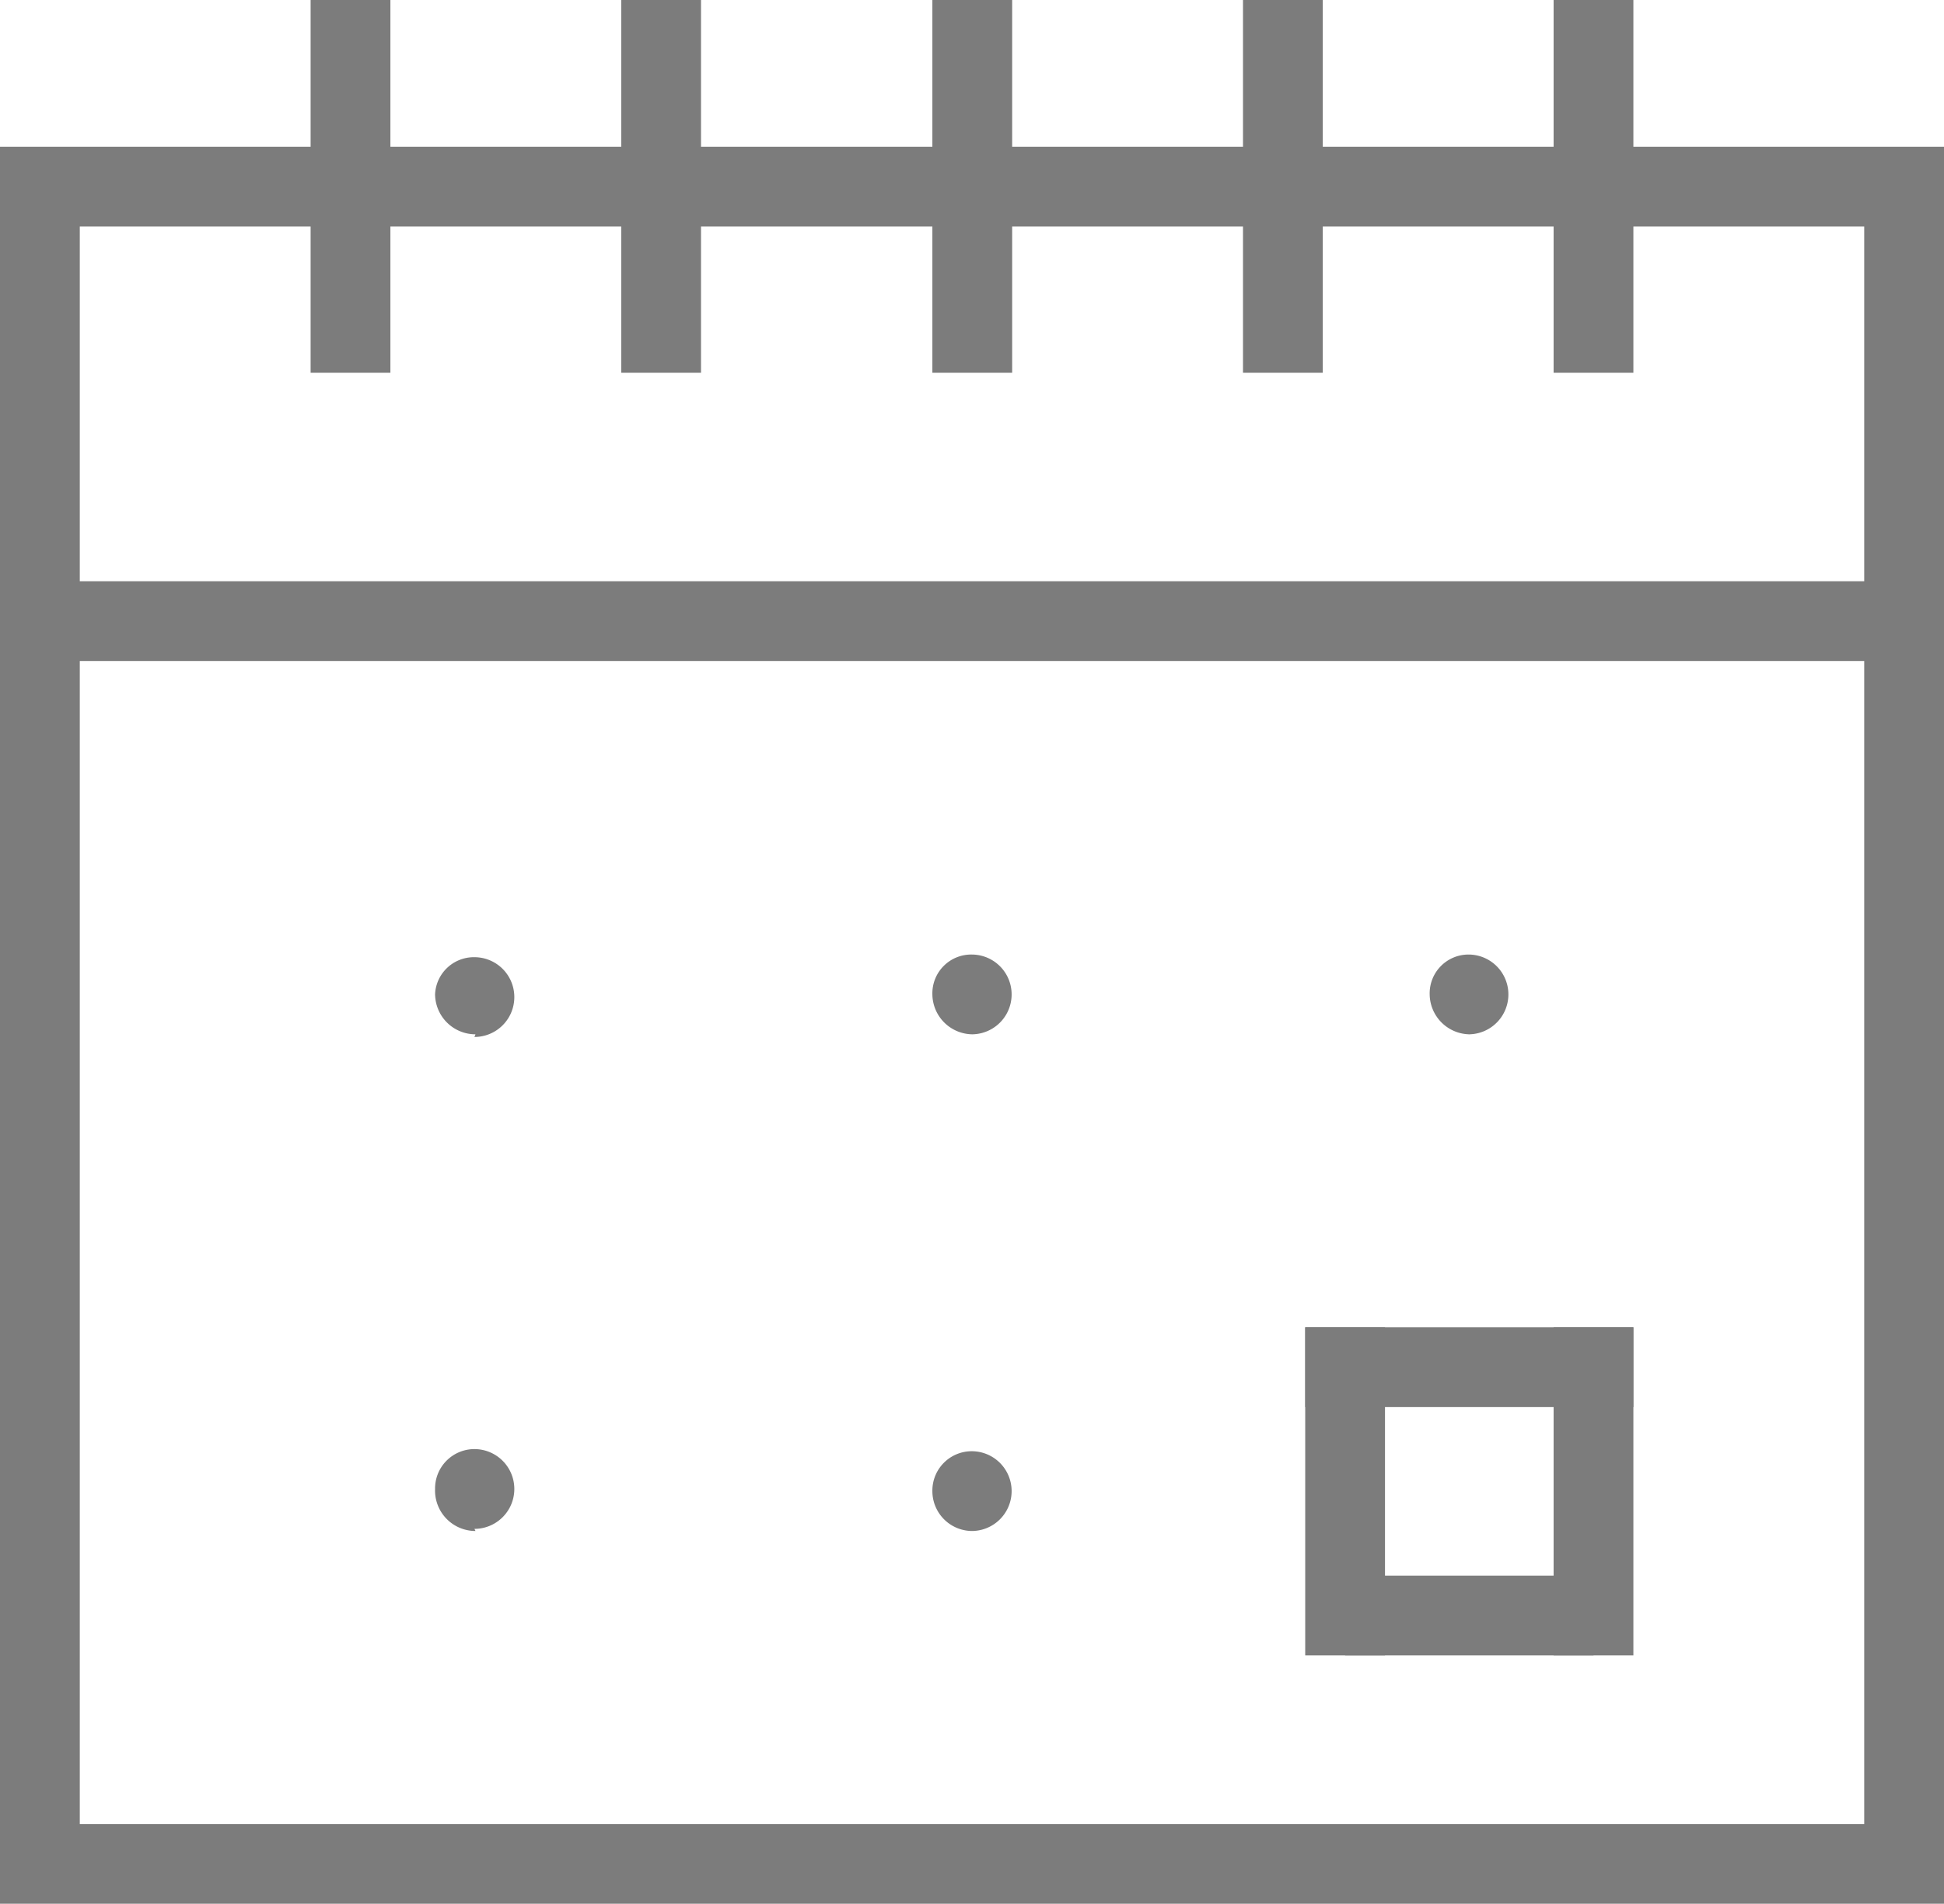
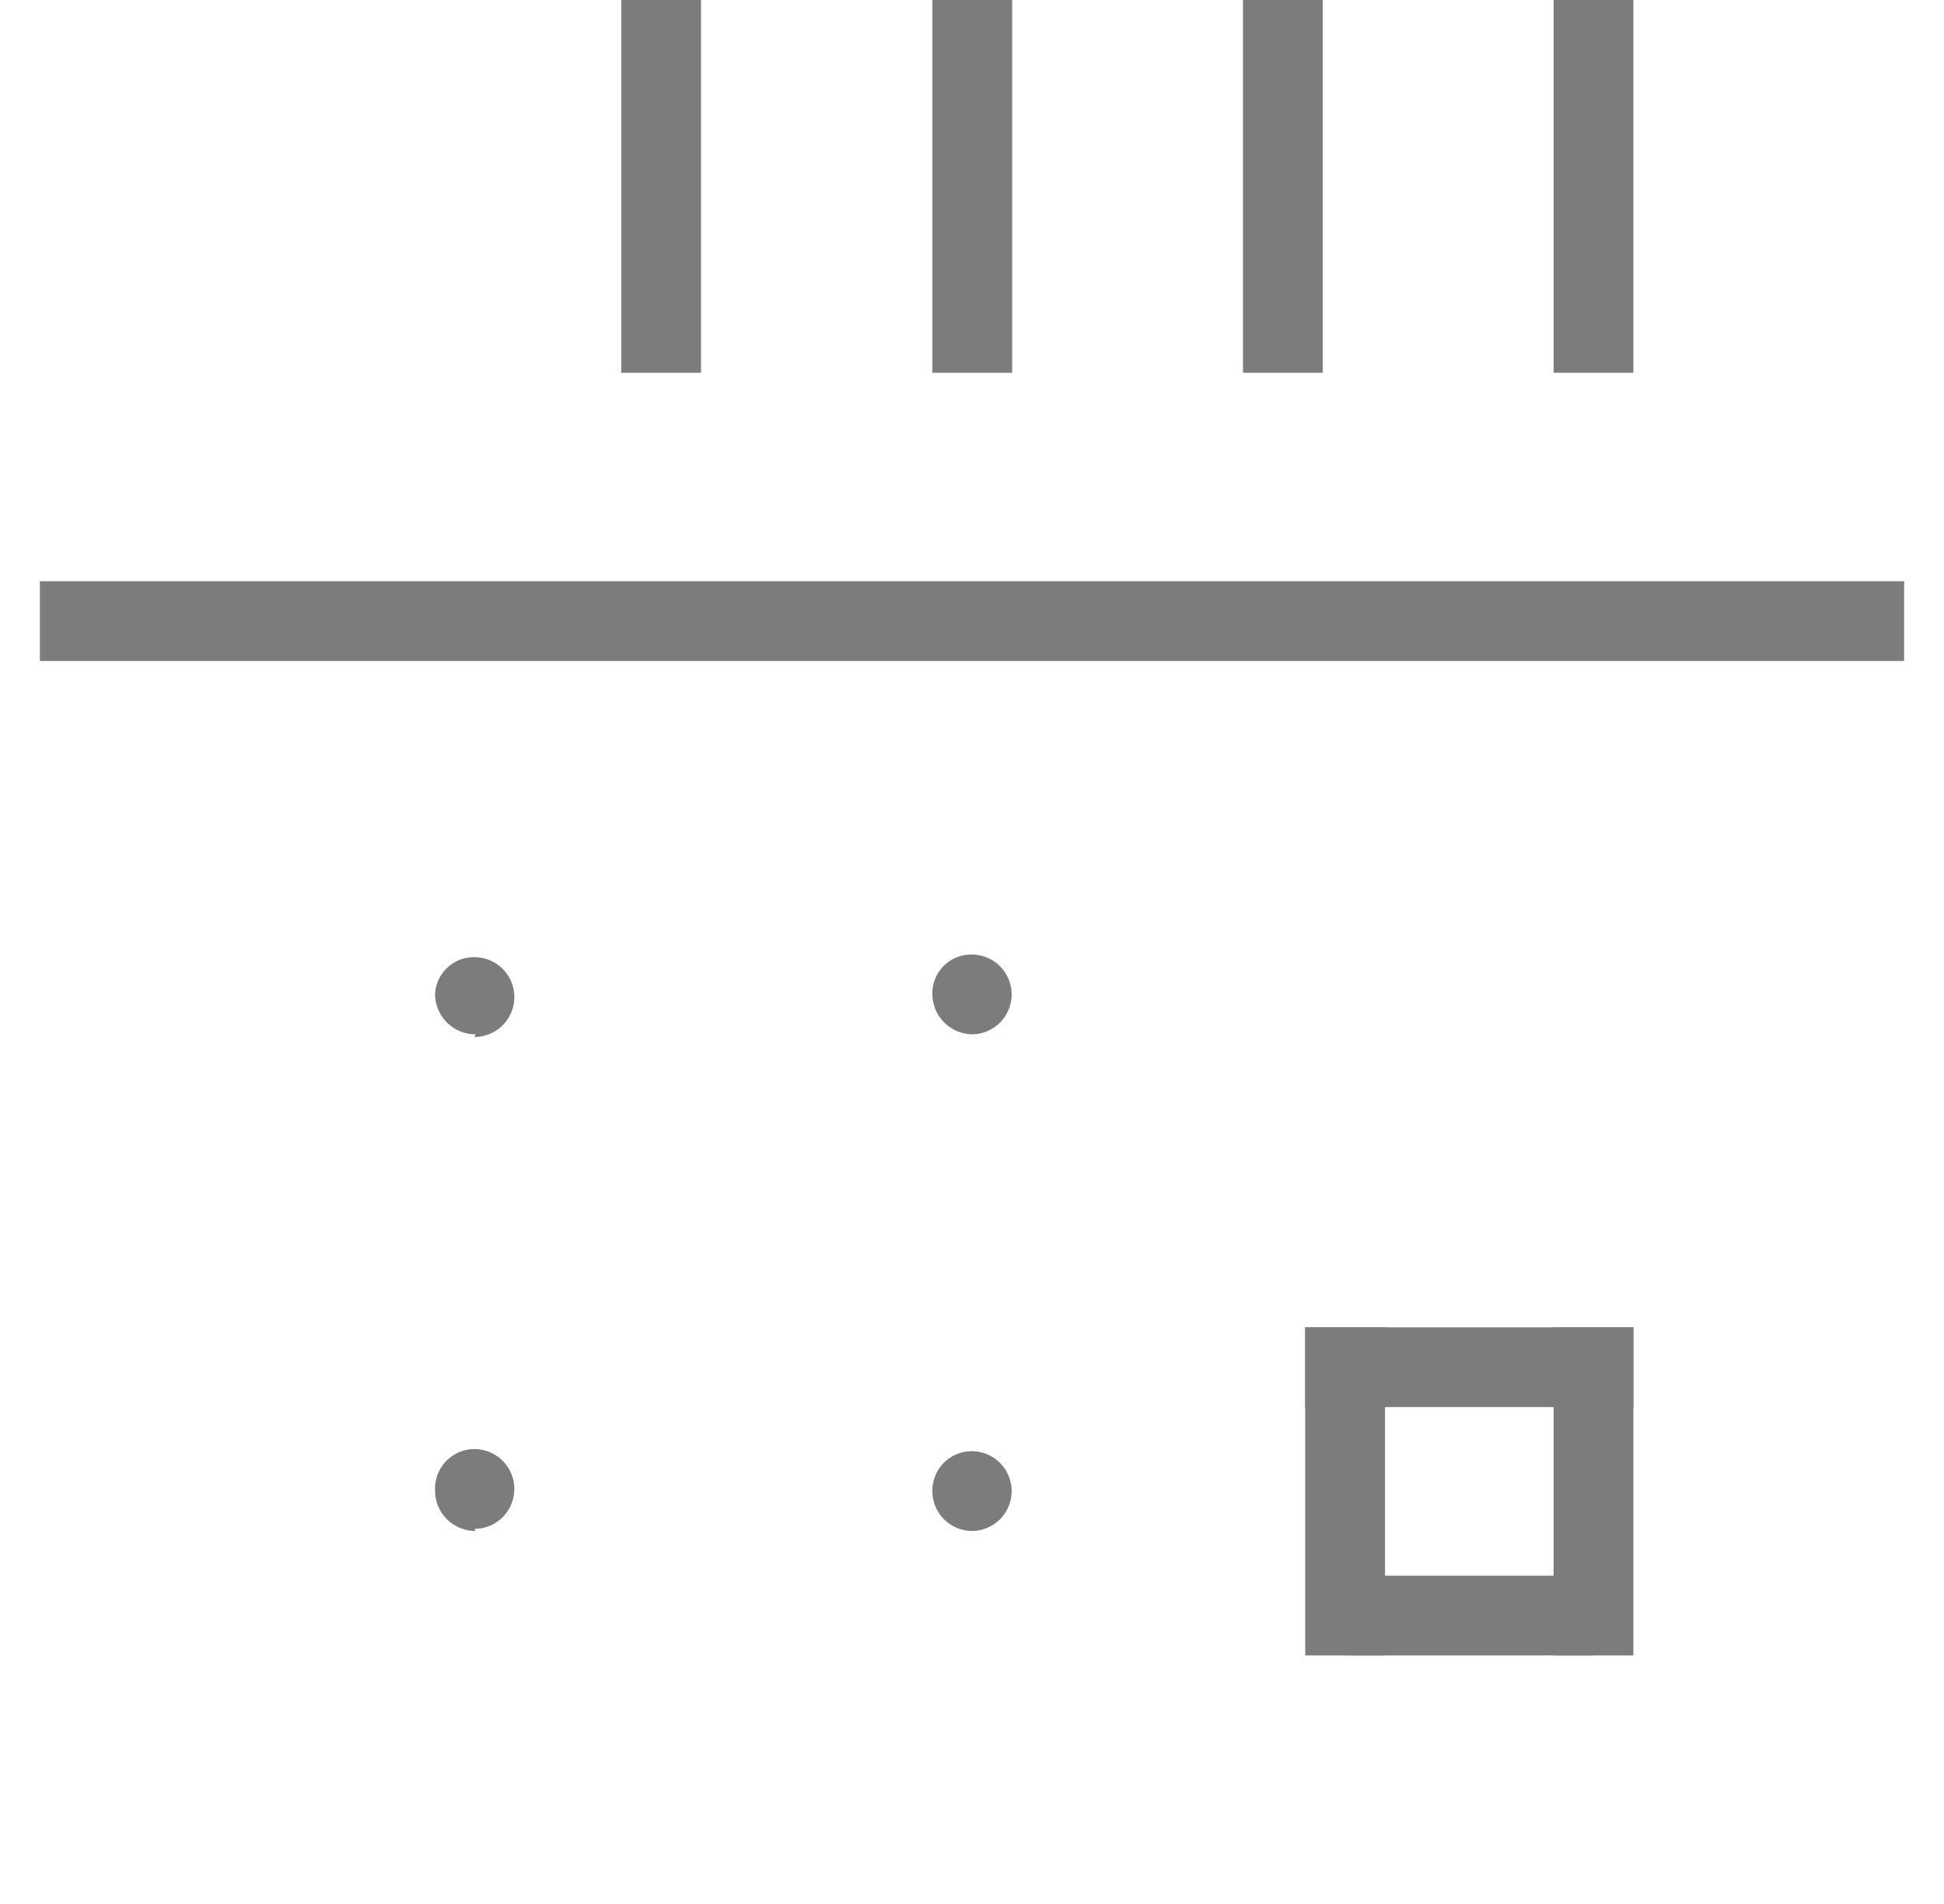
<svg xmlns="http://www.w3.org/2000/svg" viewBox="0 0 36.55 35.8">
  <defs>
    <style>.cls-1{fill:#7c7c7c;}</style>
  </defs>
  <title>Asset 11</title>
  <g id="Layer_2" data-name="Layer 2">
    <g id="Layer_1-2" data-name="Layer 1">
-       <polygon class="cls-1" points="36.55 35.59 35.05 35.59 35.05 4.26 1.5 4.26 1.5 35.59 0 35.59 0 2.76 36.55 2.76 36.55 35.59" />
      <rect class="cls-1" x="0.75" y="10.93" width="35.05" height="1.5" />
      <rect class="cls-1" x="17.53" width="1.5" height="7.01" />
      <rect class="cls-1" x="11.68" width="1.5" height="7.01" />
      <rect class="cls-1" x="23.37" width="1.5" height="7.01" />
-       <rect class="cls-1" x="5.84" width="1.5" height="7.01" />
      <rect class="cls-1" x="29.21" width="1.5" height="7.01" />
-       <rect class="cls-1" y="34.3" width="36.55" height="1.5" />
      <rect class="cls-1" x="24.54" y="24.96" width="1.5" height="6.17" />
      <rect class="cls-1" x="29.21" y="24.96" width="1.5" height="6.17" />
      <rect class="cls-1" x="24.54" y="24.96" width="6.17" height="1.5" />
      <rect class="cls-1" x="25.29" y="29.63" width="4.67" height="1.5" />
      <path class="cls-1" d="M18.29,19.45a.76.76,0,0,1-.76-.75.73.73,0,0,1,.74-.75h0a.75.75,0,0,1,0,1.5Z" />
-       <path class="cls-1" d="M27.64,19.45a.76.76,0,0,1-.76-.75.73.73,0,0,1,.73-.75h0a.75.75,0,0,1,0,1.5Z" />
      <path class="cls-1" d="M18.29,28.79a.75.75,0,0,1-.76-.75.74.74,0,0,1,.74-.75h0a.75.75,0,0,1,0,1.5Z" />
      <path class="cls-1" d="M8.94,28.79A.76.76,0,0,1,8.18,28a.74.74,0,0,1,.74-.75h0a.75.75,0,0,1,0,1.5Z" />
      <path class="cls-1" d="M8.94,19.45a.76.76,0,0,1-.76-.75A.73.73,0,0,1,8.92,18h0a.75.75,0,1,1,0,1.5Z" />
    </g>
  </g>
</svg>